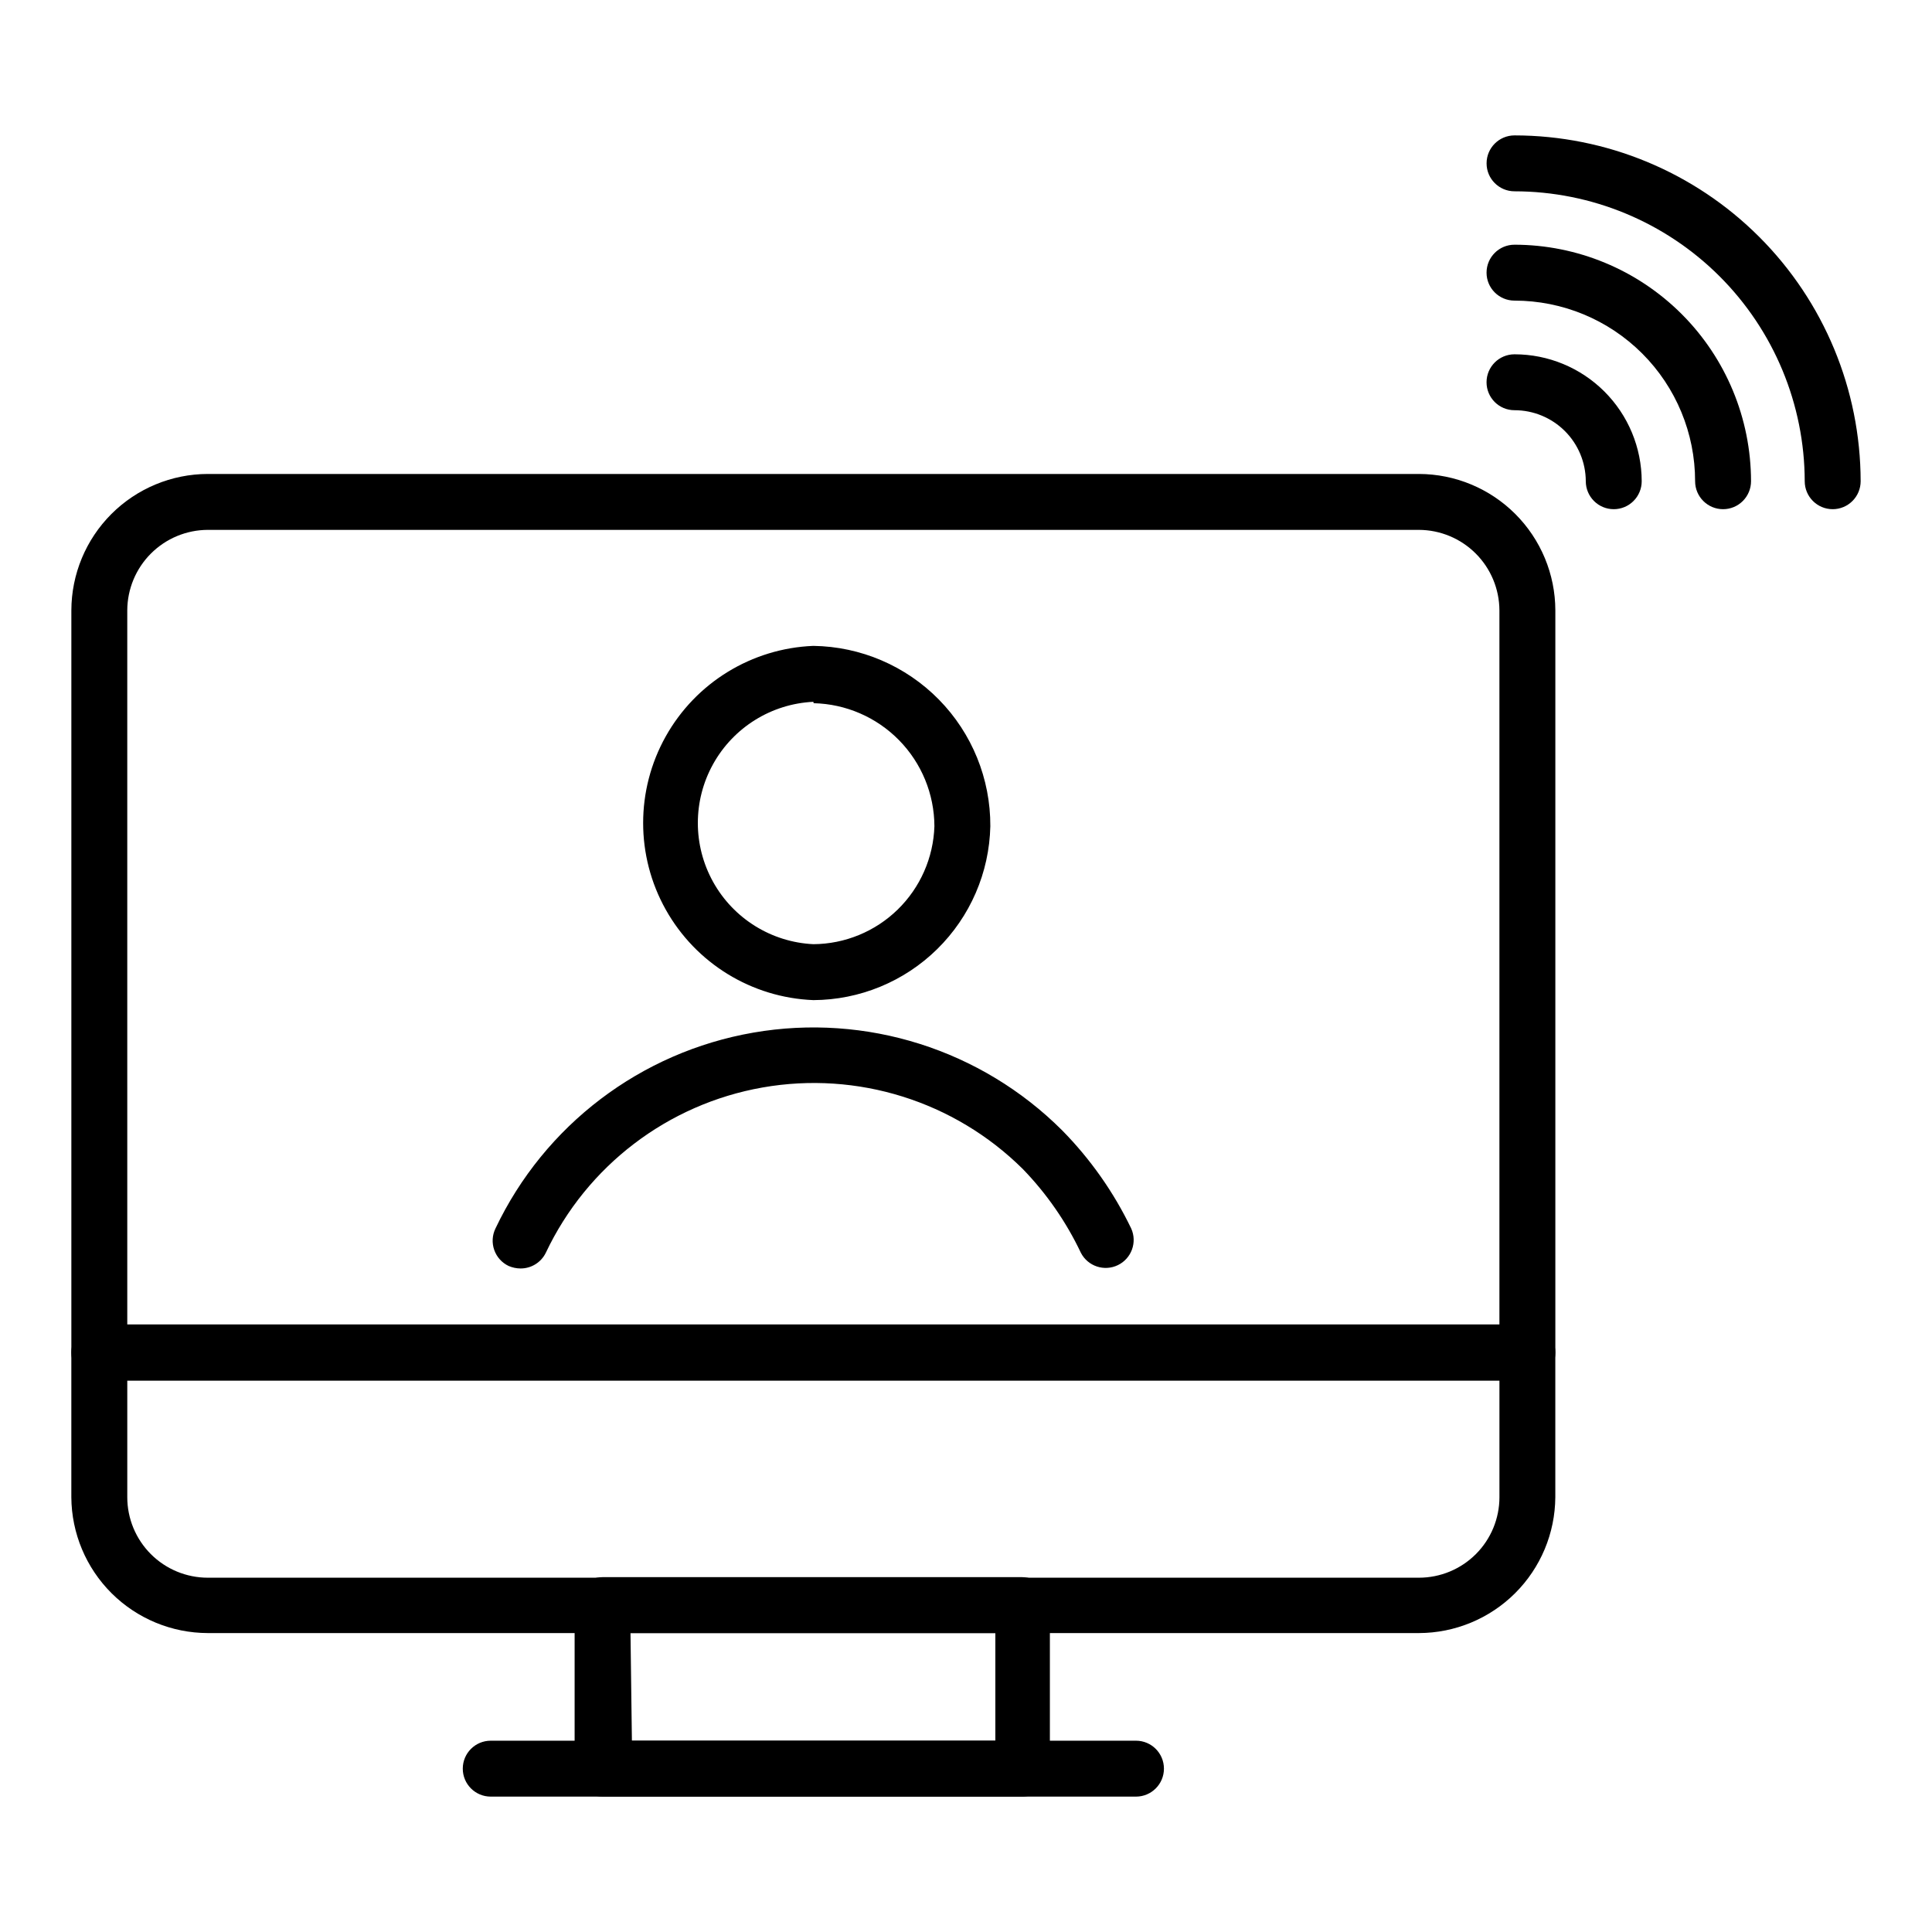
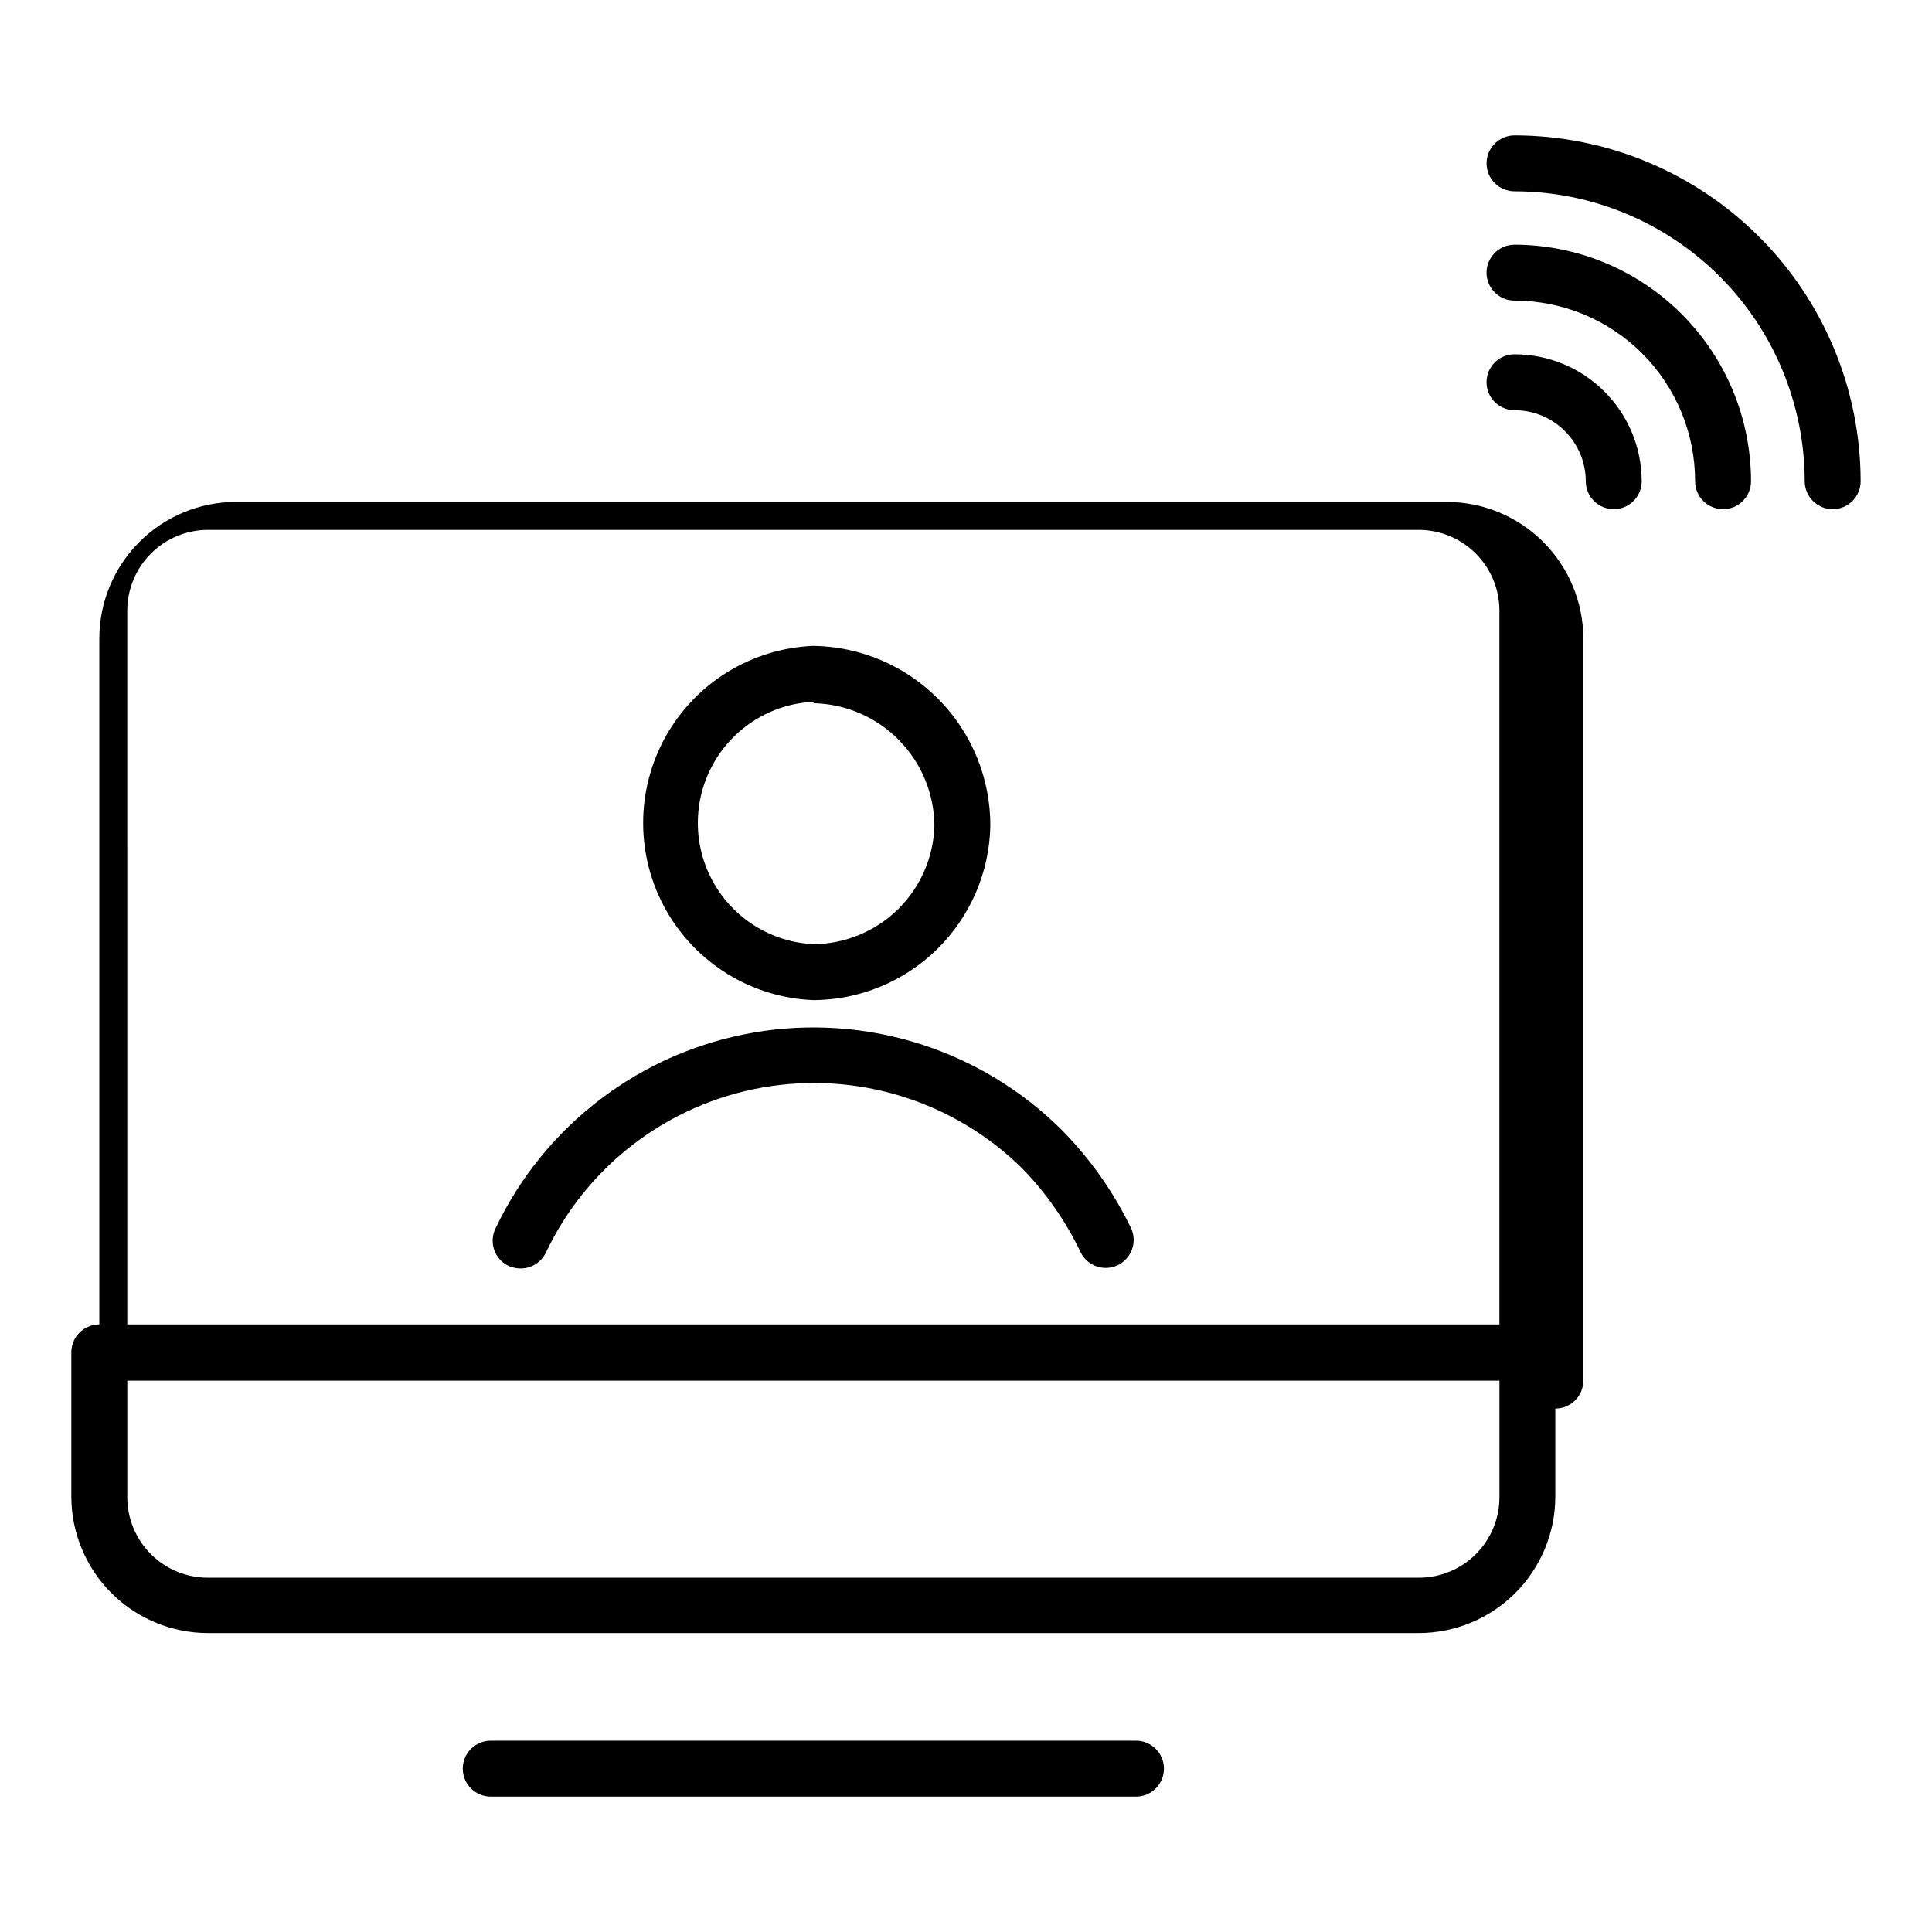
<svg xmlns="http://www.w3.org/2000/svg" fill="#000000" width="800px" height="800px" version="1.1" viewBox="144 144 512 512">
  <g>
    <path d="m281.97 480.16c-1.094-0.008-2.18-0.234-3.184-0.668-1.785-0.848-3.156-2.375-3.809-4.238-0.656-1.863-0.539-3.914 0.324-5.688 12.996-27.383 38.488-46.742 68.352-51.914 29.867-5.172 60.383 4.488 81.828 25.906 7.488 7.606 13.668 16.391 18.301 26.008 1.645 3.656 0.078 7.961-3.535 9.707-3.609 1.746-7.957 0.301-9.801-3.262-3.887-8.203-9.094-15.711-15.41-22.227-18.121-17.957-43.824-26.008-68.949-21.59-25.125 4.422-46.543 20.754-57.449 43.816-1.246 2.543-3.832 4.152-6.668 4.148z" />
-     <path d="m548.77 509.88h-378.45c-4.09 0-7.41-3.32-7.41-7.41v-196.71c0.02-9.586 3.836-18.77 10.613-25.547 6.777-6.773 15.961-10.59 25.543-10.609h320.96c9.582 0.02 18.77 3.836 25.543 10.609 6.777 6.777 10.594 15.961 10.613 25.547v196.71c0 1.965-0.781 3.848-2.172 5.238-1.387 1.391-3.273 2.172-5.238 2.172zm-371.04-14.82h363.63v-189.3c-0.02-5.656-2.277-11.07-6.273-15.066-3.996-4-9.414-6.254-15.066-6.273h-320.96c-5.652 0.02-11.066 2.273-15.066 6.273-3.996 3.996-6.25 9.41-6.269 15.066z" />
+     <path d="m548.77 509.88h-378.45v-196.71c0.02-9.586 3.836-18.77 10.613-25.547 6.777-6.773 15.961-10.59 25.543-10.609h320.96c9.582 0.02 18.77 3.836 25.543 10.609 6.777 6.777 10.594 15.961 10.613 25.547v196.71c0 1.965-0.781 3.848-2.172 5.238-1.387 1.391-3.273 2.172-5.238 2.172zm-371.04-14.82h363.63v-189.3c-0.02-5.656-2.277-11.07-6.273-15.066-3.996-4-9.414-6.254-15.066-6.273h-320.96c-5.652 0.02-11.066 2.273-15.066 6.273-3.996 3.996-6.25 9.41-6.269 15.066z" />
    <path d="m520.02 576.78h-320.96c-9.555-0.02-18.719-3.816-25.492-10.559-6.769-6.746-10.605-15.891-10.664-25.449v-38.379c0-4.094 3.32-7.41 7.41-7.41h378.45c1.965 0 3.852 0.781 5.238 2.172 1.391 1.387 2.172 3.273 2.172 5.238v38.379c-0.059 9.559-3.891 18.703-10.664 25.449-6.773 6.742-15.934 10.539-25.492 10.559zm-342.29-66.977v30.969c0 5.66 2.246 11.086 6.25 15.086 4 4.004 9.43 6.25 15.086 6.25h320.96c5.66 0 11.086-2.246 15.09-6.25 4-4 6.25-9.426 6.25-15.086v-30.969z" />
-     <path d="m415.19 620.12h-111.5c-4.094 0-7.41-3.316-7.41-7.406v-43.344c0-4.09 3.316-7.41 7.41-7.41h111.13c1.965 0 3.848 0.781 5.238 2.172 1.391 1.391 2.172 3.273 2.172 5.238v43.344c0.004 3.949-3.094 7.211-7.039 7.406zm-103.73-14.816h96.316v-28.523h-96.688z" />
    <path d="m445.05 620.12h-171c-4.094 0-7.41-3.316-7.41-7.406 0-4.094 3.316-7.41 7.41-7.41h171c4.09 0 7.406 3.316 7.406 7.41 0 4.09-3.316 7.406-7.406 7.406z" />
    <path d="m359.55 409.04c-16.328-0.648-31.141-9.734-39.125-23.992-7.981-14.254-7.981-31.637 0-45.891 7.984-14.258 22.797-23.34 39.125-23.992 12.535 0.176 24.496 5.297 33.281 14.246 8.781 8.949 13.676 21.004 13.617 33.543-0.27 12.277-5.324 23.965-14.086 32.574-8.758 8.609-20.531 13.457-32.812 13.512zm0-79.055c-11.109 0.531-21.152 6.769-26.559 16.488s-5.406 21.539 0 31.258 15.449 15.957 26.559 16.488c8.352-0.051 16.359-3.34 22.34-9.168s9.473-13.75 9.738-22.098c-0.035-8.531-3.402-16.715-9.379-22.801-5.977-6.09-14.098-9.605-22.625-9.797z" />
    <path d="m629.68 278.94c-4.09 0-7.41-3.32-7.41-7.41-0.039-20.379-8.156-39.91-22.57-54.312-14.418-14.402-33.957-22.5-54.332-22.52-4.094 0-7.41-3.316-7.41-7.406 0-4.094 3.316-7.41 7.41-7.41 24.309 0.02 47.613 9.68 64.809 26.859 17.195 17.18 26.875 40.48 26.914 64.789 0 1.965-0.781 3.848-2.172 5.238-1.387 1.391-3.273 2.172-5.238 2.172z" />
    <path d="m600.63 278.94c-4.09 0-7.41-3.32-7.41-7.41 0-12.695-5.039-24.867-14.016-33.844-8.977-8.977-21.152-14.02-33.844-14.02-4.094 0-7.41-3.316-7.41-7.406 0-4.094 3.316-7.41 7.41-7.41 16.617 0.02 32.547 6.629 44.297 18.379 11.754 11.75 18.363 27.684 18.383 44.301 0 1.965-0.781 3.848-2.172 5.238-1.387 1.391-3.273 2.172-5.238 2.172z" />
    <path d="m571.66 278.94c-4.09 0-7.41-3.32-7.41-7.41-0.02-5-2.016-9.785-5.559-13.312-3.539-3.527-8.336-5.508-13.332-5.508-4.094 0-7.41-3.316-7.41-7.406 0-4.094 3.316-7.41 7.41-7.41 8.926 0 17.488 3.543 23.809 9.848 6.32 6.305 9.883 14.859 9.902 23.789 0 1.965-0.781 3.848-2.172 5.238-1.387 1.391-3.273 2.172-5.238 2.172z" />
  </g>
</svg>